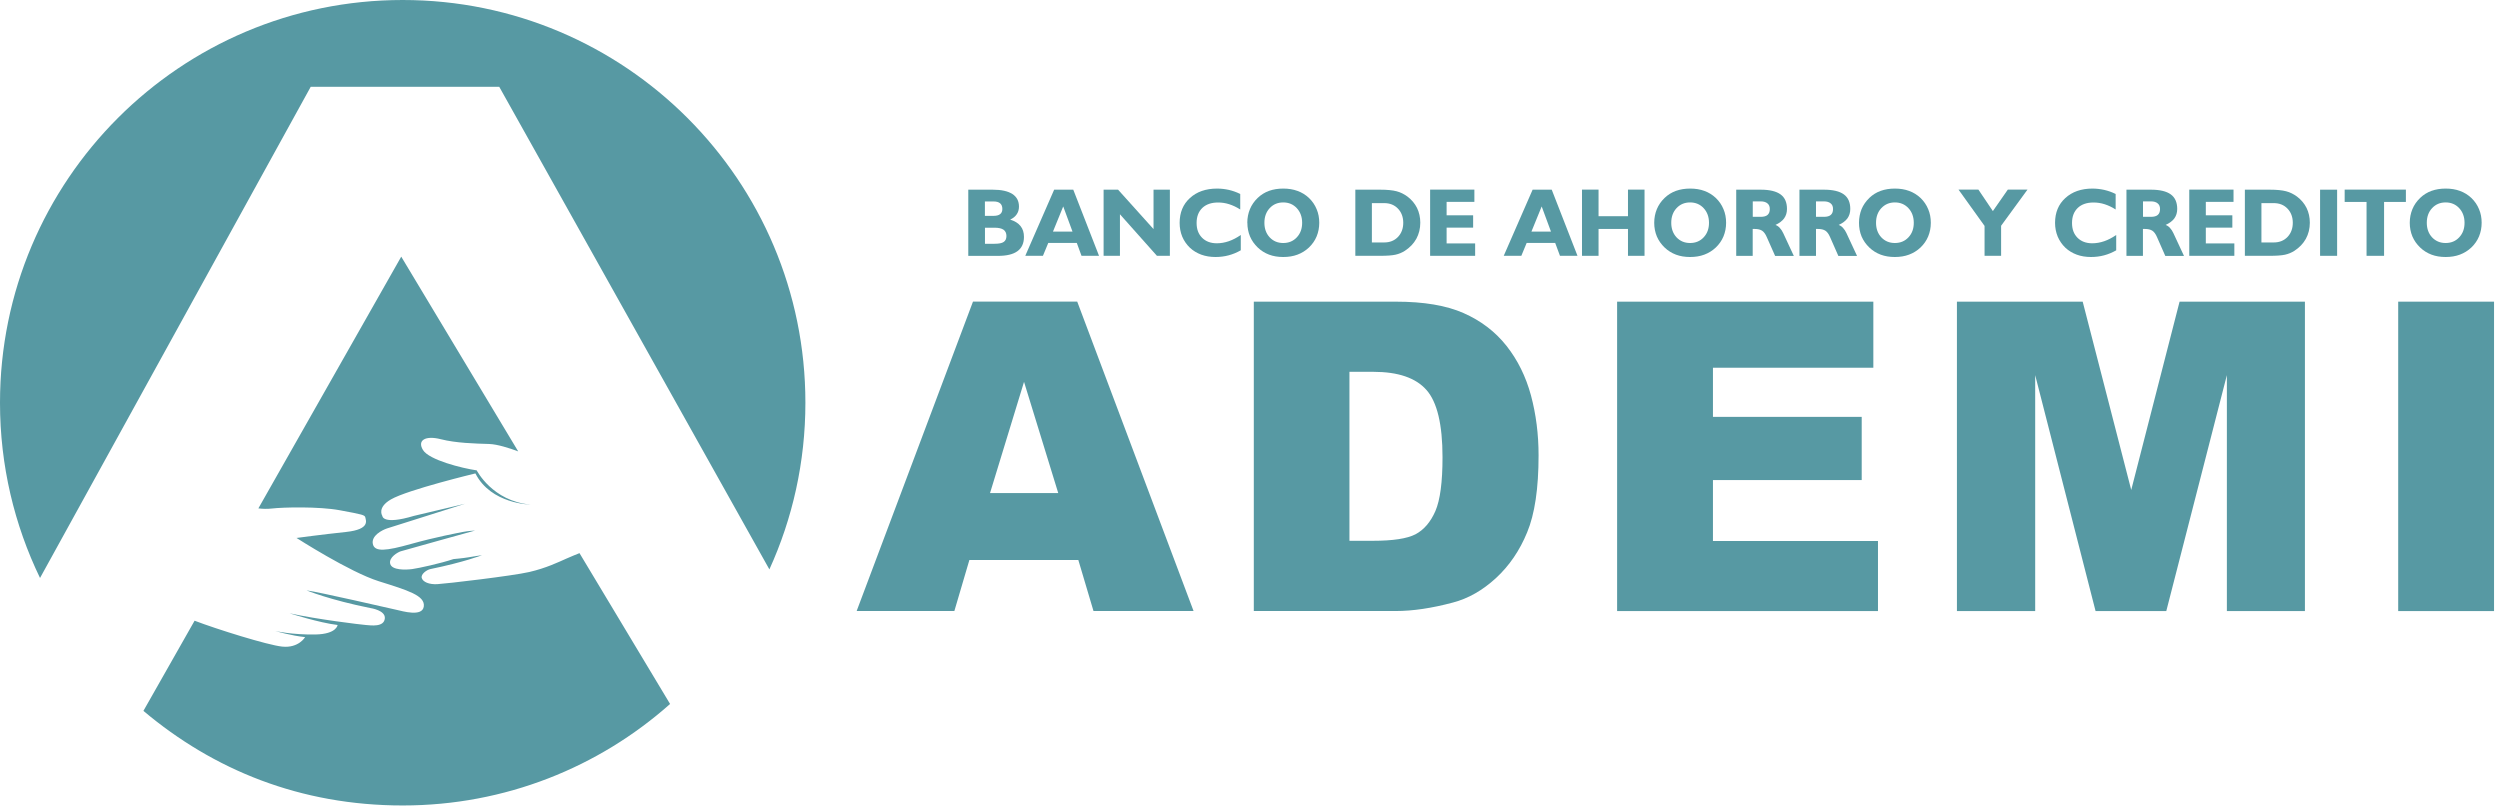
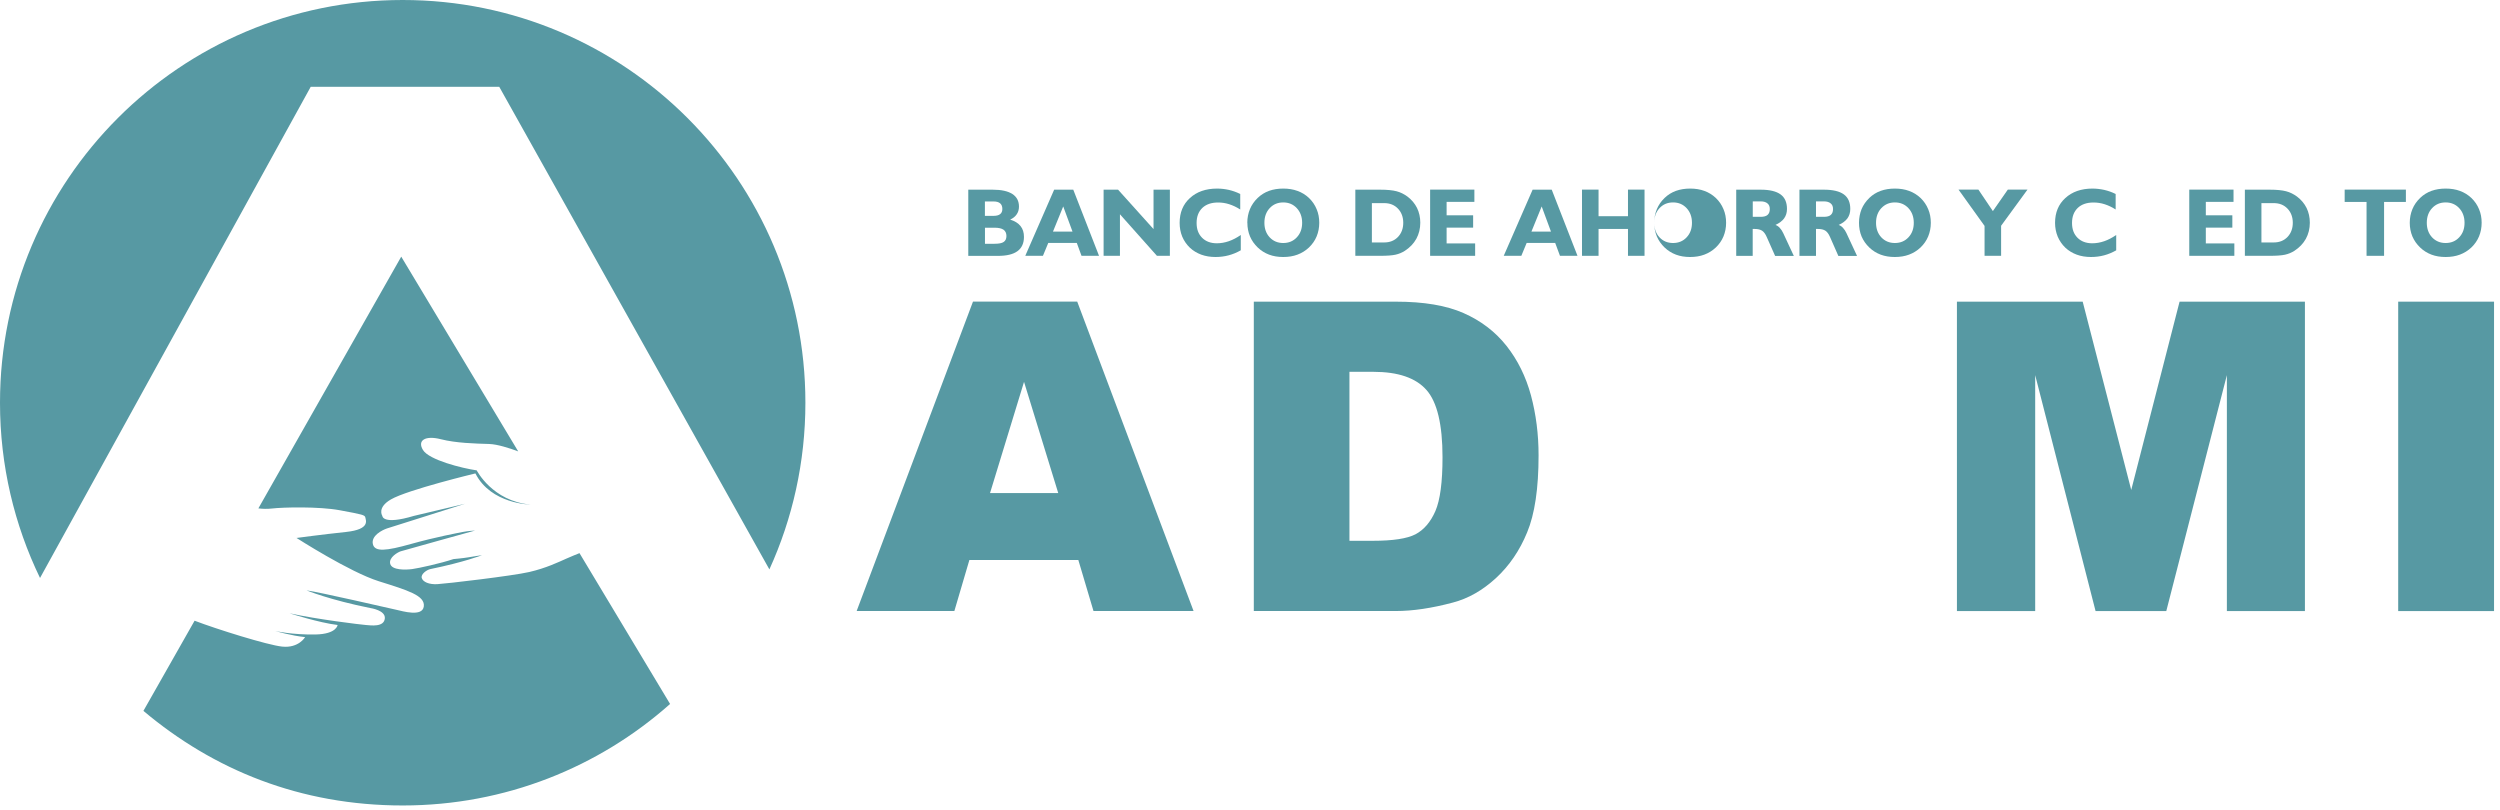
<svg xmlns="http://www.w3.org/2000/svg" fill="none" height="117" viewBox="0 0 361 117" width="361">
  <g fill="#5799a3">
    <path d="m0 58.15c0-32.11 26.03-58.15 58.15-58.15s58.15 26.04 58.15 58.15c0 8.58-1.86 16.74-5.2 24.07l-39.01-69.69h-27.22l-39.09 70.93c-3.7-7.65-5.78-16.23-5.78-25.3m96.73 43.52c-10.26 9.1-23.77 14.63-38.57 14.63s-27.33-5.14-37.45-13.66l7.39-13.02c3.12 1.2 10.53 3.52 12.65 3.74 2.38.25 3.31-1.37 3.31-1.37-1.94-.19-4.31-.88-4.31-.88s2.44.56 5.81.5c3.07-.06 3.19-1.37 3.19-1.37-2.63-.31-6.94-1.69-6.94-1.69 3.94.87 10.25 1.63 11.01 1.69.75.06 2.62.34 2.75-.94.13-1.19-2.06-1.5-2.06-1.5-5.94-1.19-9.25-2.56-9.25-2.56 1.87.25 12.13 2.62 13 2.81s3.75 1.06 3.94-.5c.19-1.57-2.31-2.31-6.5-3.63-4.19-1.31-11.88-6.25-11.88-6.25s3.69-.5 7.19-.87c3.5-.38 2.81-1.69 2.75-2.07s-.41-.45-3.69-1.06c-3-.56-8.19-.44-9.81-.25-.68.08-1.37.05-1.95-.02l20.63-36.35 16.89 28.12c-1.28-.48-3.01-1.03-4.18-1.07-2.06-.06-4.81-.13-7-.69s-3.44.13-2.57 1.56c.88 1.44 5.63 2.63 7.76 2.94 0 0 2.25 4.44 7.75 4.94 0 0-5.69-.06-7.94-4.5 0 0-9.77 2.35-12.19 3.75-2.06 1.19-1.25 2.38-1.25 2.38s0 1.37 4.57 0l7.38-1.75s-10.51 3.31-11.26 3.56-2.31 1.06-2.06 2.25 1.94 1 5.5 0 6.94-1.63 7.57-1.75c.63-.13 1.69-.19 1.69-.19s-10.38 2.88-10.75 3-1.75.87-1.5 1.81 2.25.88 3.19.75 4.06-.81 5.94-1.44c0 0 1.44-.13 2.12-.25.69-.13 2-.31 2-.31s-2.56 1-7.44 2c-.56.12-1.44.75-1.25 1.31.18.56 1.06.94 2.25.87 1.19-.06 10.82-1.19 13.25-1.75 2.44-.56 4.25-1.44 5.38-1.94.67-.3 1.4-.59 1.89-.79l13.08 21.78z" />
    <path d="m152.81 71.2-4.94-16.06-4.91 16.06zm2.9 9.66h-15.73l-2.17 7.37h-14.11l16.8-44.68h15.05l16.8 44.68h-14.45z" />
    <path d="m194.86 53.68v24.41h3.39c2.88 0 4.93-.31 6.15-.94 1.22-.65 2.18-1.77 2.87-3.35.69-1.6 1.03-4.19 1.03-7.77 0-4.73-.77-7.97-2.32-9.72-1.54-1.75-4.1-2.62-7.68-2.62h-3.45zm-13.81-10.12h20.51c4.04 0 7.3.55 9.78 1.65 2.5 1.1 4.56 2.67 6.19 4.72 1.62 2.05 2.8 4.44 3.54 7.16.73 2.72 1.1 5.61 1.1 8.66 0 4.77-.55 8.48-1.65 11.12-1.07 2.62-2.58 4.83-4.51 6.61-1.93 1.77-4 2.95-6.22 3.53-3.03.81-5.77 1.22-8.23 1.22h-20.51v-44.68z" />
-     <path d="m233.51 43.56h37v9.54h-23.16v7.1h21.48v9.12h-21.48v8.8h23.83v10.12h-37.67z" />
    <path d="m282.58 43.56h18.16l7.01 27.19 6.98-27.19h18.1v44.68h-11.27v-34.07l-8.75 34.07h-10.21l-8.72-34.07v34.07h-11.3z" />
    <path d="m360.14 43.56h-13.84v44.68h13.84z" />
    <path d="m139.82 36.94v-9.55h3.52c1.26 0 2.2.21 2.84.62s.96 1.02.96 1.83c0 .42-.11.8-.33 1.11-.21.32-.53.57-.94.76.67.21 1.17.52 1.5.94.33.41.49.93.49 1.56 0 .91-.31 1.6-.94 2.06s-1.57.68-2.83.68h-4.27zm3.64-5.77c.43 0 .75-.08.96-.25.21-.16.32-.41.32-.74 0-.37-.11-.64-.32-.82s-.53-.27-.96-.27h-1.24v2.08zm-1.24 4.03h1.39c.62 0 1.06-.08 1.32-.26.26-.17.4-.46.4-.86s-.14-.71-.42-.91c-.28-.19-.71-.29-1.31-.29h-1.37v2.32z" />
    <path d="m148.05 36.94 4.17-9.55h2.76l3.72 9.55h-2.53l-.68-1.86h-4.12l-.77 1.86zm4-3.5h2.82l-1.34-3.63z" />
    <path d="m161.72 30.94v6h-2.36v-9.55h2.09l5.12 5.69v-5.69h2.36v9.55h-1.87z" />
    <path d="m179.17 36.141c-.57.33-1.16.57-1.76.73s-1.23.24-1.89.24c-.74 0-1.43-.11-2.06-.34-.62-.23-1.17-.56-1.64-1-.48-.46-.85-1-1.11-1.61-.25-.62-.37-1.27-.37-1.98 0-1.48.49-2.68 1.48-3.58.99-.91 2.3-1.37 3.93-1.37.58 0 1.15.07 1.7.19.55.13 1.1.32 1.64.59v2.24c-.53-.34-1.06-.59-1.59-.76s-1.07-.25-1.6-.25c-.97 0-1.73.26-2.28.78-.55.53-.83 1.25-.83 2.17s.26 1.6.79 2.14c.53.53 1.24.8 2.13.8.57 0 1.15-.1 1.73-.3s1.15-.5 1.73-.9v2.23z" />
    <path d="m180.11 32.17c0-.71.13-1.36.38-1.97.25-.6.62-1.14 1.12-1.62.48-.46 1.03-.8 1.64-1.02.62-.22 1.3-.33 2.05-.33s1.45.11 2.06.34c.62.22 1.17.56 1.65 1.01.49.47.86 1.01 1.11 1.62.26.6.38 1.26.38 1.97s-.13 1.36-.38 1.97c-.25.6-.62 1.13-1.11 1.6-.49.46-1.04.8-1.66 1.03-.61.23-1.3.34-2.05.34s-1.43-.11-2.04-.34-1.16-.57-1.64-1.03c-.49-.47-.86-1-1.12-1.6-.25-.61-.38-1.26-.38-1.97m2.46 0c0 .85.25 1.55.76 2.1.52.55 1.17.82 1.96.82s1.45-.27 1.96-.82c.52-.55.77-1.25.77-2.1s-.26-1.56-.77-2.11-1.16-.83-1.96-.83-1.45.28-1.96.83-.76 1.25-.76 2.11z" />
    <path d="m195.71 36.94v-9.55h3.58c1.02 0 1.82.08 2.38.23.57.15 1.08.41 1.56.76.61.46 1.07 1.01 1.39 1.65.31.64.47 1.35.47 2.13 0 .85-.19 1.62-.57 2.32-.38.69-.94 1.27-1.66 1.74-.41.26-.86.45-1.36.56s-1.23.16-2.21.16zm2.39-7.62v5.69h1.78c.81 0 1.47-.26 1.98-.79s.77-1.22.77-2.05-.26-1.52-.77-2.05-1.17-.79-1.98-.79h-1.78z" />
    <path d="m206.51 36.94v-9.56h6.39v1.77h-4.01v1.94h3.83v1.78h-3.83v2.28h4.12v1.79z" />
    <path d="m217.14 36.94 4.17-9.55h2.76l3.72 9.55h-2.53l-.69-1.86h-4.12l-.77 1.86h-2.55zm4-3.5h2.82l-1.34-3.63z" />
    <path d="m228.44 36.94v-9.56h2.39v3.84h4.25v-3.84h2.39v9.56h-2.39v-3.88h-4.25v3.88z" />
-     <path d="m238.87 32.17c0-.71.13-1.36.38-1.97.25-.6.62-1.14 1.12-1.62.48-.46 1.03-.8 1.64-1.02.62-.22 1.3-.33 2.05-.33s1.45.11 2.06.34c.61.22 1.16.56 1.64 1.01.49.47.86 1.01 1.11 1.62.26.6.38 1.26.38 1.97s-.13 1.36-.38 1.97c-.25.6-.62 1.13-1.11 1.6-.49.46-1.04.8-1.66 1.03-.61.23-1.3.34-2.05.34s-1.43-.11-2.04-.34-1.16-.57-1.64-1.03c-.49-.47-.86-1-1.12-1.6-.25-.61-.38-1.26-.38-1.97zm2.46 0c0 .85.25 1.55.76 2.1.52.55 1.17.82 1.96.82s1.45-.27 1.96-.82c.52-.55.77-1.25.77-2.1s-.26-1.56-.77-2.11-1.16-.83-1.96-.83-1.45.28-1.96.83-.76 1.25-.76 2.11z" />
+     <path d="m238.87 32.17c0-.71.13-1.36.38-1.97.25-.6.62-1.14 1.12-1.62.48-.46 1.03-.8 1.64-1.02.62-.22 1.3-.33 2.05-.33s1.45.11 2.06.34c.61.22 1.16.56 1.64 1.01.49.47.86 1.01 1.11 1.62.26.6.38 1.26.38 1.97s-.13 1.36-.38 1.97c-.25.6-.62 1.13-1.11 1.6-.49.46-1.04.8-1.66 1.03-.61.23-1.3.34-2.05.34s-1.43-.11-2.04-.34-1.16-.57-1.64-1.03c-.49-.47-.86-1-1.12-1.6-.25-.61-.38-1.26-.38-1.97zc0 .85.25 1.55.76 2.1.52.55 1.17.82 1.96.82s1.45-.27 1.96-.82c.52-.55.77-1.25.77-2.1s-.26-1.56-.77-2.11-1.16-.83-1.96-.83-1.45.28-1.96.83-.76 1.25-.76 2.11z" />
    <path d="m250.71 36.94v-9.55h3.53c1.3 0 2.25.23 2.87.68s.93 1.15.93 2.1c0 .53-.14.98-.41 1.36-.27.37-.69.69-1.25.95.24.09.45.23.63.44.19.2.36.46.5.77l1.52 3.27h-2.7l-1.22-2.75c-.19-.44-.42-.74-.67-.9s-.61-.25-1.07-.25c-.03 0-.09 0-.14 0-.06 0-.11 0-.14 0v3.89h-2.4zm3.54-5.63c.44 0 .77-.09.98-.27.22-.19.33-.47.33-.85s-.11-.63-.34-.82c-.22-.19-.55-.29-.97-.29h-1.15v2.23z" />
    <path d="m259.84 36.94v-9.55h3.53c1.3 0 2.26.23 2.88.68s.93 1.15.93 2.1c0 .53-.14.98-.41 1.36-.27.37-.69.69-1.26.95.24.09.45.23.63.44.19.2.36.46.5.77l1.52 3.27h-2.7l-1.21-2.75c-.19-.44-.42-.74-.67-.9s-.61-.25-1.07-.25c-.04 0-.09 0-.14 0-.06 0-.1 0-.14 0v3.89h-2.4zm3.54-5.63c.44 0 .77-.09.98-.27.22-.19.33-.47.33-.85s-.11-.63-.34-.82c-.22-.19-.55-.29-.97-.29h-1.15v2.23z" />
    <path d="m268.44 32.17c0-.71.13-1.36.37-1.97.25-.6.63-1.14 1.12-1.62.48-.46 1.03-.8 1.64-1.02.62-.22 1.3-.33 2.05-.33s1.45.11 2.06.34c.61.22 1.16.56 1.64 1.01.49.47.86 1.01 1.11 1.62.26.6.38 1.26.38 1.97s-.13 1.36-.38 1.97c-.25.6-.62 1.13-1.11 1.6-.49.46-1.04.8-1.66 1.03-.61.23-1.3.34-2.05.34s-1.42-.11-2.04-.34c-.61-.23-1.16-.57-1.64-1.03-.49-.47-.86-1-1.12-1.6-.25-.61-.37-1.26-.37-1.97zm2.46 0c0 .85.25 1.55.76 2.1.52.55 1.17.82 1.96.82s1.45-.27 1.96-.82c.52-.55.77-1.25.77-2.1s-.26-1.56-.77-2.11-1.16-.83-1.96-.83-1.44.28-1.96.83c-.51.55-.76 1.25-.76 2.11z" />
    <path d="m286.57 36.94v-4.32l-3.76-5.24h2.87l2.09 3.1 2.16-3.1h2.84l-3.81 5.22v4.34z" />
    <path d="m305.59 36.141c-.58.33-1.16.57-1.76.73s-1.23.24-1.89.24c-.75 0-1.43-.11-2.06-.34-.62-.23-1.17-.56-1.64-1-.48-.46-.85-1-1.11-1.61-.25-.62-.38-1.27-.38-1.98 0-1.48.49-2.68 1.48-3.58.99-.91 2.3-1.37 3.92-1.37.58 0 1.15.07 1.7.19.56.13 1.11.32 1.65.59v2.24c-.53-.34-1.06-.59-1.59-.76s-1.07-.25-1.6-.25c-.97 0-1.73.26-2.28.78-.55.53-.83 1.25-.83 2.17s.26 1.6.79 2.14c.53.53 1.24.8 2.13.8.57 0 1.15-.1 1.73-.3s1.15-.5 1.73-.9v2.23z" />
-     <path d="m307.06 36.94v-9.55h3.53c1.3 0 2.25.23 2.87.68s.93 1.15.93 2.1c0 .53-.14.98-.41 1.36-.27.37-.69.69-1.26.95.24.09.45.23.63.44.19.2.36.46.5.77l1.52 3.27h-2.7l-1.21-2.75c-.19-.44-.42-.74-.67-.9s-.61-.25-1.07-.25c-.04 0-.09 0-.14 0-.06 0-.1 0-.14 0v3.89h-2.4zm3.54-5.63c.44 0 .77-.09.98-.27.22-.19.33-.47.33-.85s-.11-.63-.34-.82c-.22-.19-.54-.29-.97-.29h-1.15v2.23z" />
    <path d="m316.13 36.94v-9.56h6.39v1.77h-4v1.94h3.83v1.78h-3.83v2.28h4.12v1.79z" />
    <path d="m324.16 36.94v-9.55h3.58c1.02 0 1.82.08 2.38.23.57.15 1.08.41 1.56.76.61.46 1.07 1.01 1.39 1.65.31.64.47 1.35.47 2.13 0 .85-.19 1.62-.57 2.32-.38.69-.94 1.27-1.66 1.74-.41.26-.86.45-1.36.56s-1.23.16-2.21.16zm2.39-7.62v5.69h1.78c.81 0 1.47-.26 1.98-.79s.77-1.22.77-2.05-.26-1.52-.77-2.05-1.17-.79-1.98-.79h-1.78z" />
-     <path d="m337.48 27.39h-2.46v9.55h2.46z" />
    <path d="m341.73 36.94v-7.78h-3.16v-1.78h8.84v1.78h-3.15v7.78z" />
    <path d="m347.97 32.17c0-.71.13-1.36.38-1.97.25-.6.62-1.14 1.12-1.62.48-.46 1.03-.8 1.64-1.02.62-.22 1.3-.33 2.05-.33s1.45.11 2.06.34c.61.22 1.16.56 1.64 1.01.49.47.86 1.01 1.11 1.62.26.6.38 1.26.38 1.97s-.13 1.36-.38 1.97c-.25.6-.62 1.13-1.11 1.6-.49.46-1.04.8-1.66 1.03-.61.23-1.3.34-2.05.34s-1.43-.11-2.04-.34-1.16-.57-1.64-1.03c-.49-.47-.86-1-1.12-1.6-.25-.61-.38-1.26-.38-1.97zm2.46 0c0 .85.25 1.55.76 2.1.52.55 1.17.82 1.96.82s1.45-.27 1.96-.82c.52-.55.77-1.25.77-2.1s-.26-1.56-.77-2.11-1.16-.83-1.96-.83-1.45.28-1.96.83-.76 1.25-.76 2.11z" />
  </g>
</svg>